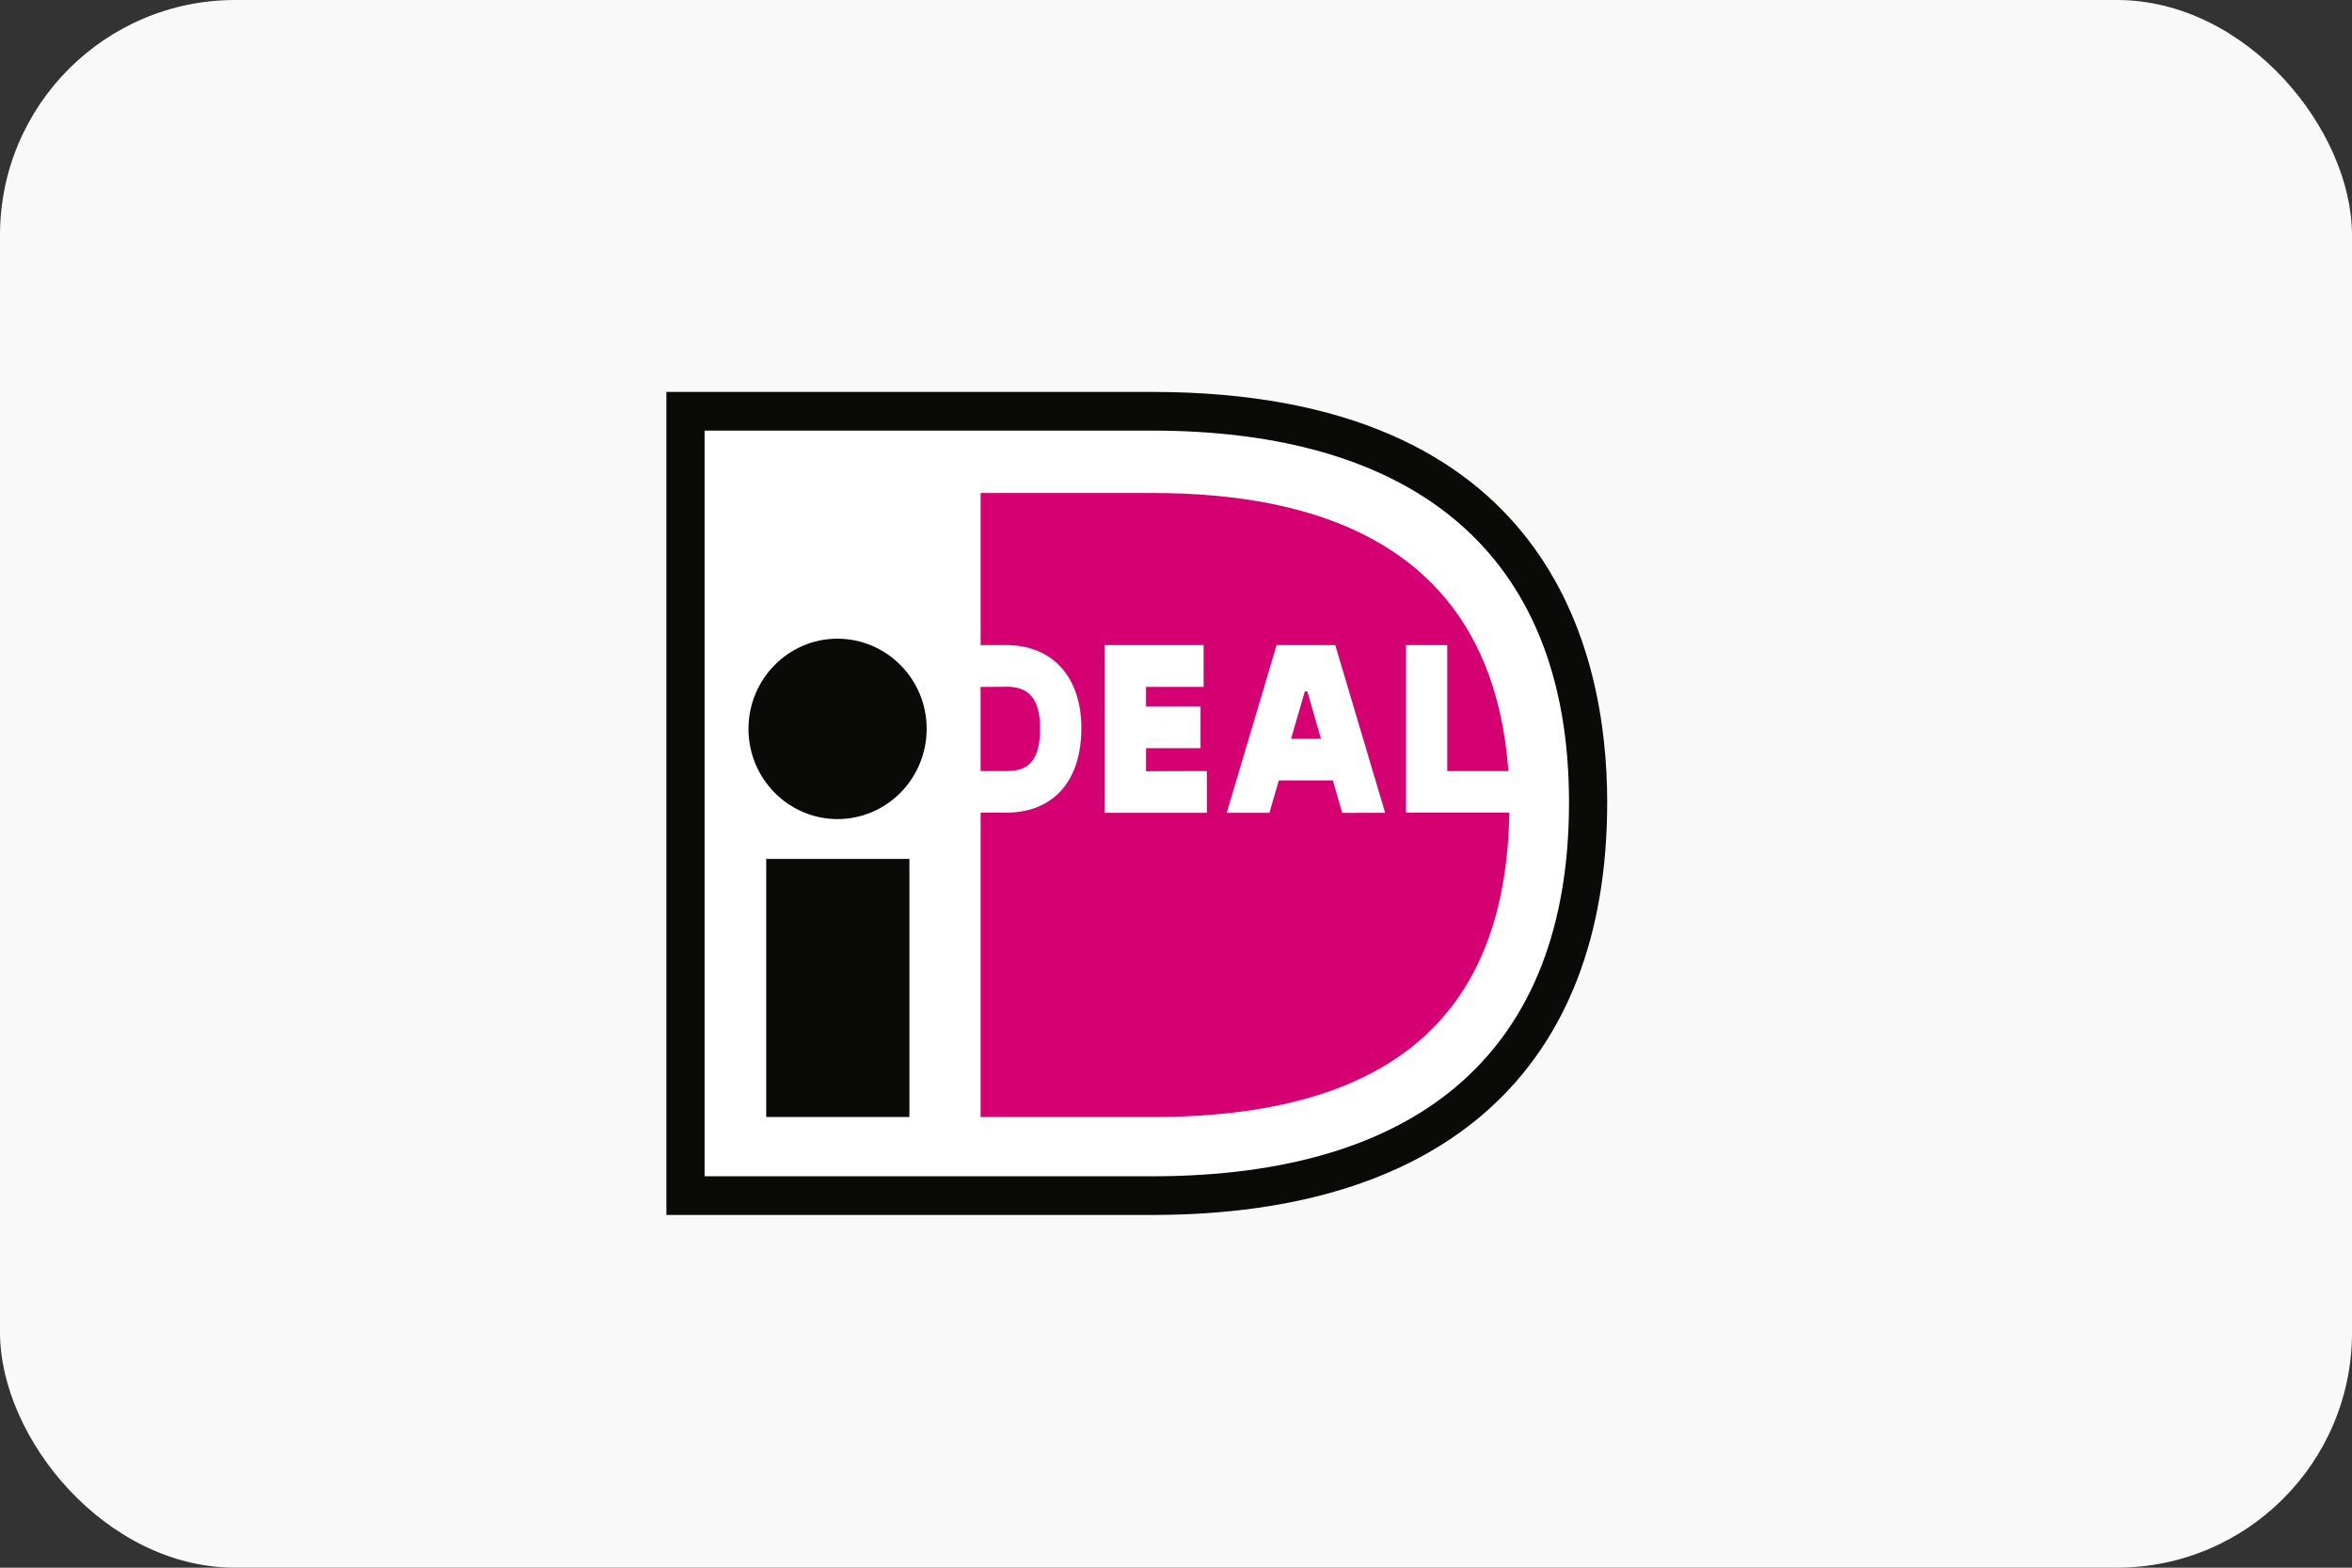
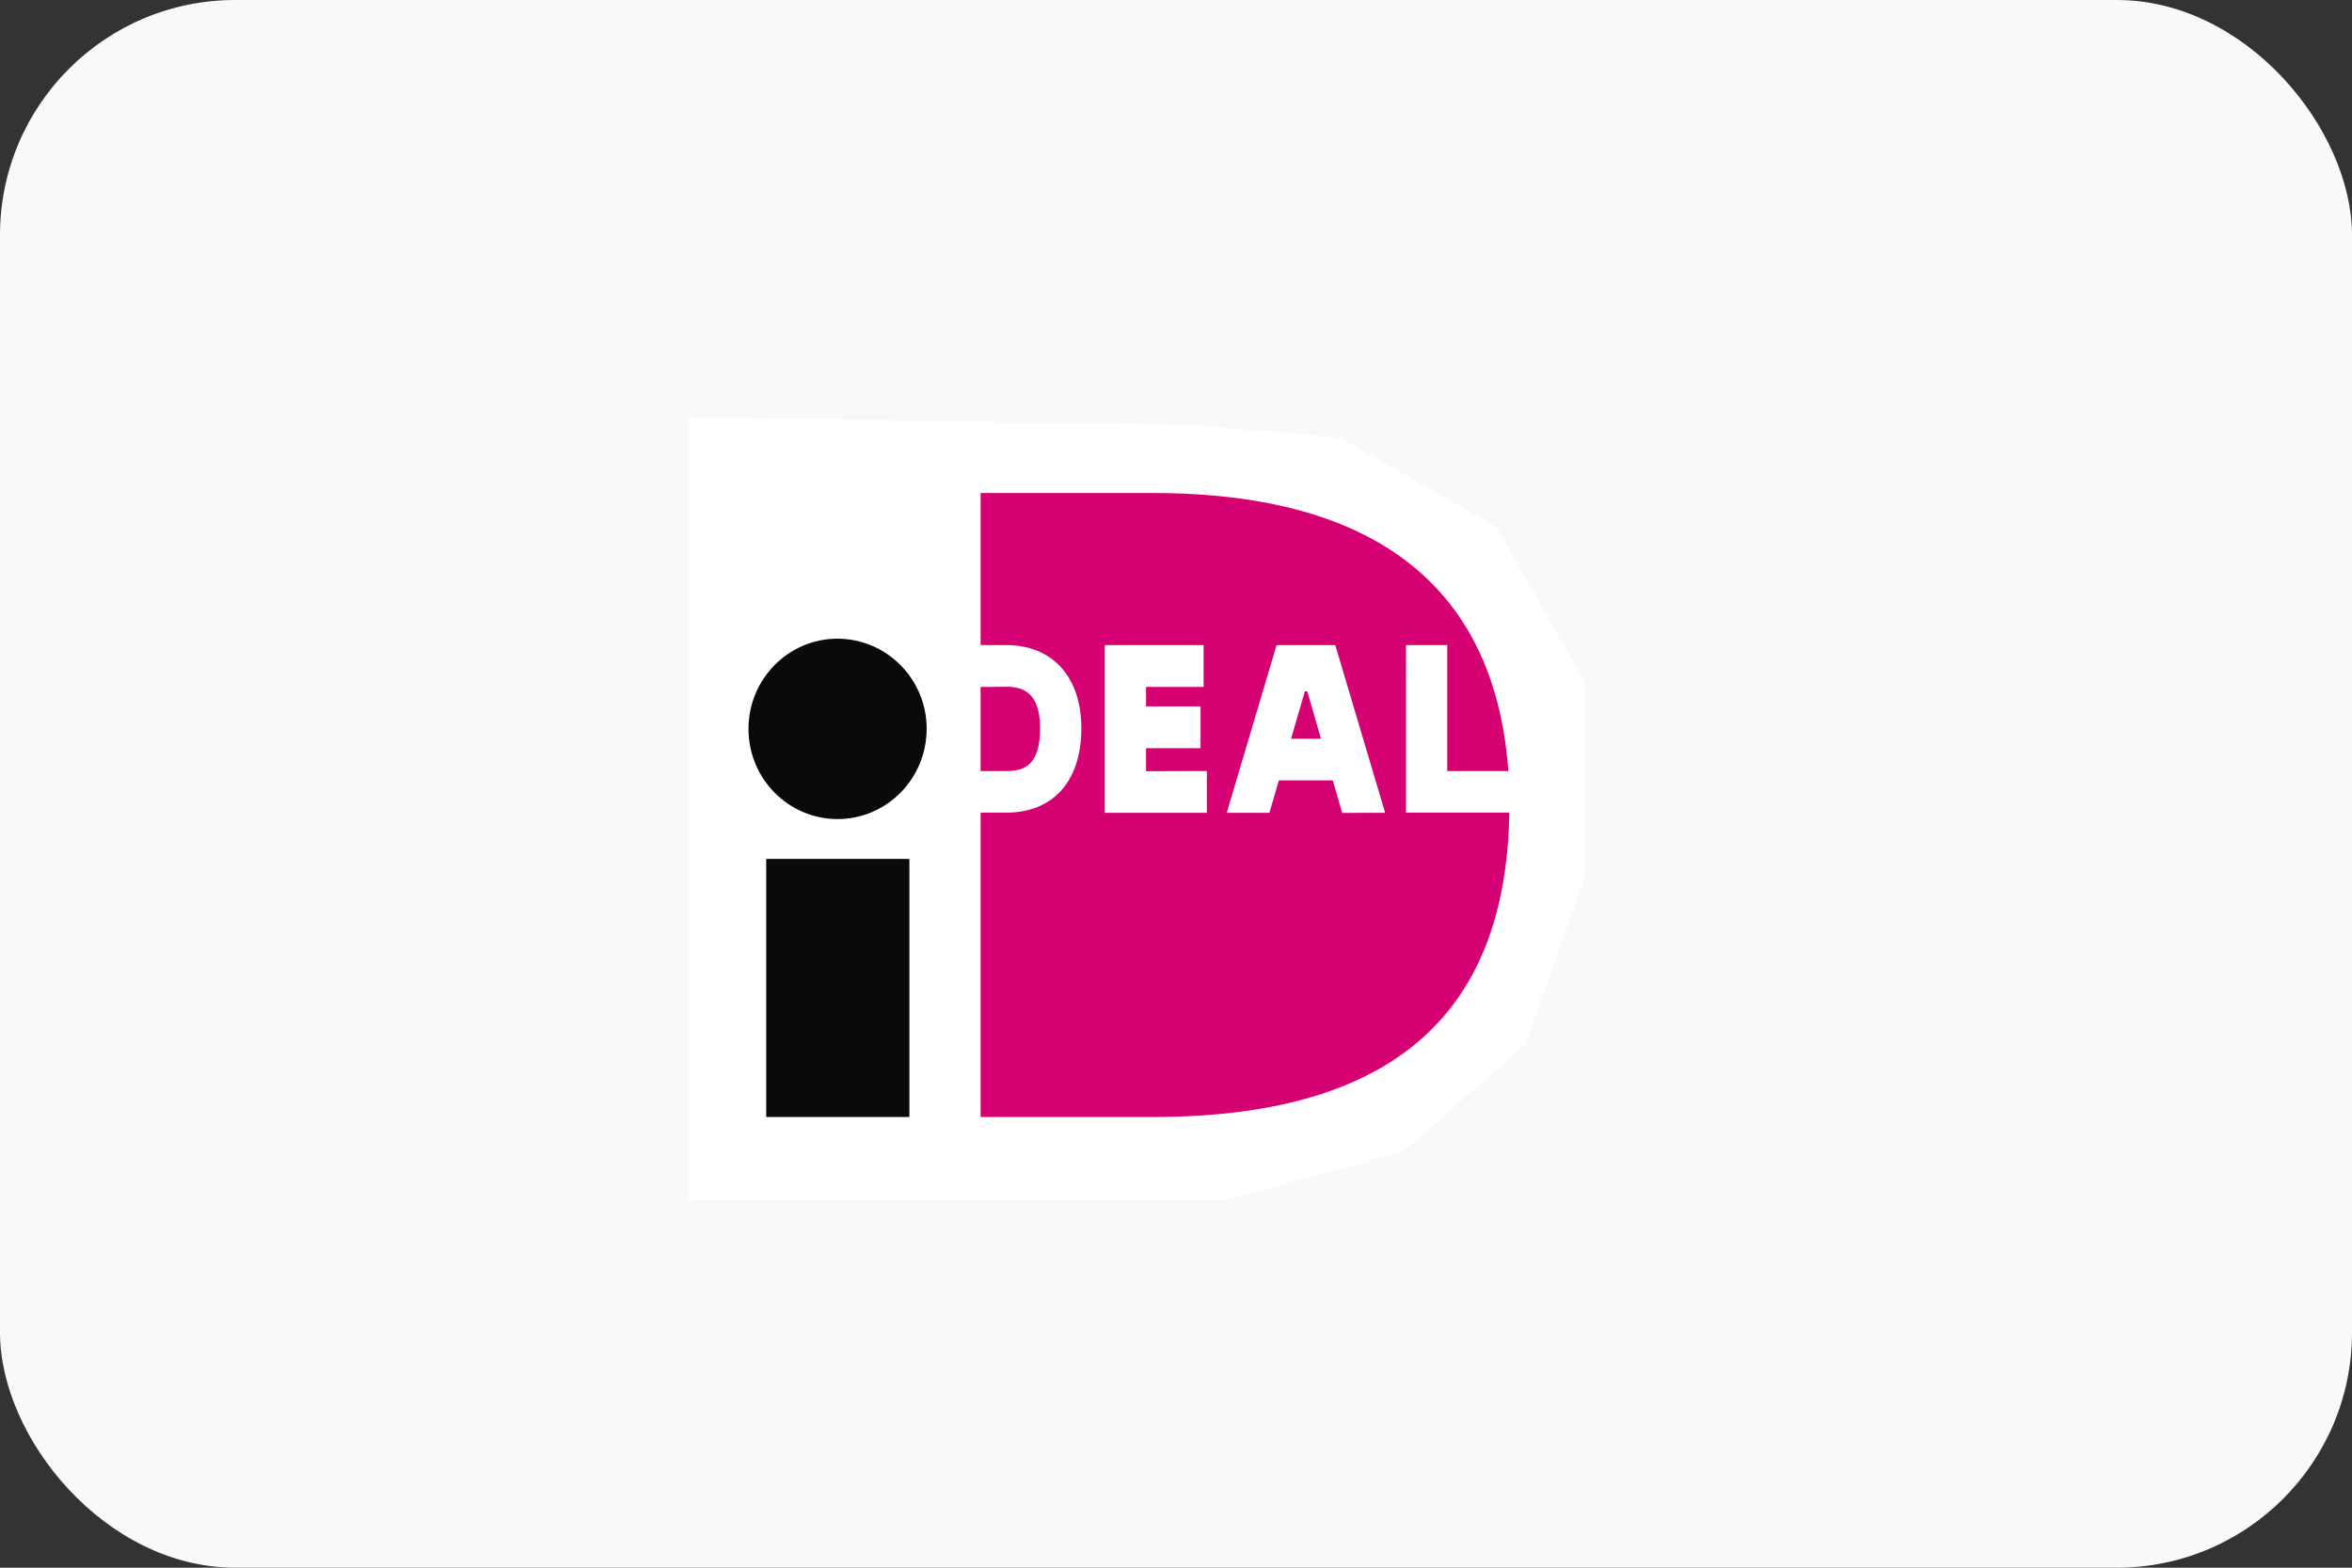
<svg xmlns="http://www.w3.org/2000/svg" width="60" height="40" viewBox="0 0 60 40">
  <rect x="0" y="0" width="60" height="40" fill="#333333" stroke="none" />
  <g fill="none" fill-rule="evenodd">
    <g>
      <g>
        <g fill="#F9F9F9" transform="translate(-1482 -414) translate(1482 414)">
          <rect width="60" height="40" rx="6" />
        </g>
        <g fill-rule="nonzero">
          <path fill="#FFF" d="M0.572 0.655L0.572 20.626 14.252 20.626 18.809 19.375 21.914 16.649 23.432 12.361 23.432 7.409 21.16 3.431 17.2 1.172 13.385 0.848z" transform="translate(-1482 -414) translate(1482 414) translate(17 10)" />
-           <path fill="#0A0B09" d="M.974.987v19.026h11.412c6.891 0 10.64-3.25 10.64-9.538 0-6.46-4.064-9.488-10.64-9.488H.974zM12.386 0C22.49 0 24 6.565 24 10.475 24 17.262 19.874 21 12.386 21H0V0h12.386z" transform="translate(-1482 -414) translate(1482 414) translate(17 10)" />
          <path fill="#0A0B09" d="M2.546 18.501L6.199 18.501 6.199 11.915 2.546 11.915zM6.639 8.597c0 1.269-1.016 2.302-2.273 2.302-1.252 0-2.272-1.029-2.272-2.302 0-1.268 1.016-2.301 2.272-2.301C5.623 6.3 6.64 7.329 6.64 8.597" transform="translate(-1482 -414) translate(1482 414) translate(17 10)" />
          <path fill="#D50172" d="M8.015 7.526v2.147h.651c.452 0 .867-.13.867-1.092 0-.937-.465-1.059-.867-1.059 0 .004-.327.004-.65.004zM18.867 6.46h1.053v3.213h1.559c-.427-5.834-4.96-7.094-9.073-7.094h-4.39v3.88h.65c1.186 0 1.92.815 1.92 2.122 0 1.348-.717 2.154-1.92 2.154h-.65v7.766h4.386c6.693 0 9.023-3.15 9.102-7.766h-2.637V6.46zm-2.932 2.39h.763l-.348-1.21h-.063l-.352 1.21zm-1.642 1.89l1.273-4.28h1.497l1.273 4.28H17.24l-.24-.828h-1.377l-.24.827h-1.091zm-.506-1.067v1.066h-2.604V6.46h2.521v1.067h-1.468v.496h1.39v1.067h-1.39v.588c.59-.004 1.551-.004 1.551-.004z" transform="translate(-1482 -414) translate(1482 414) translate(17 10)" />
        </g>
      </g>
    </g>
  </g>
</svg>